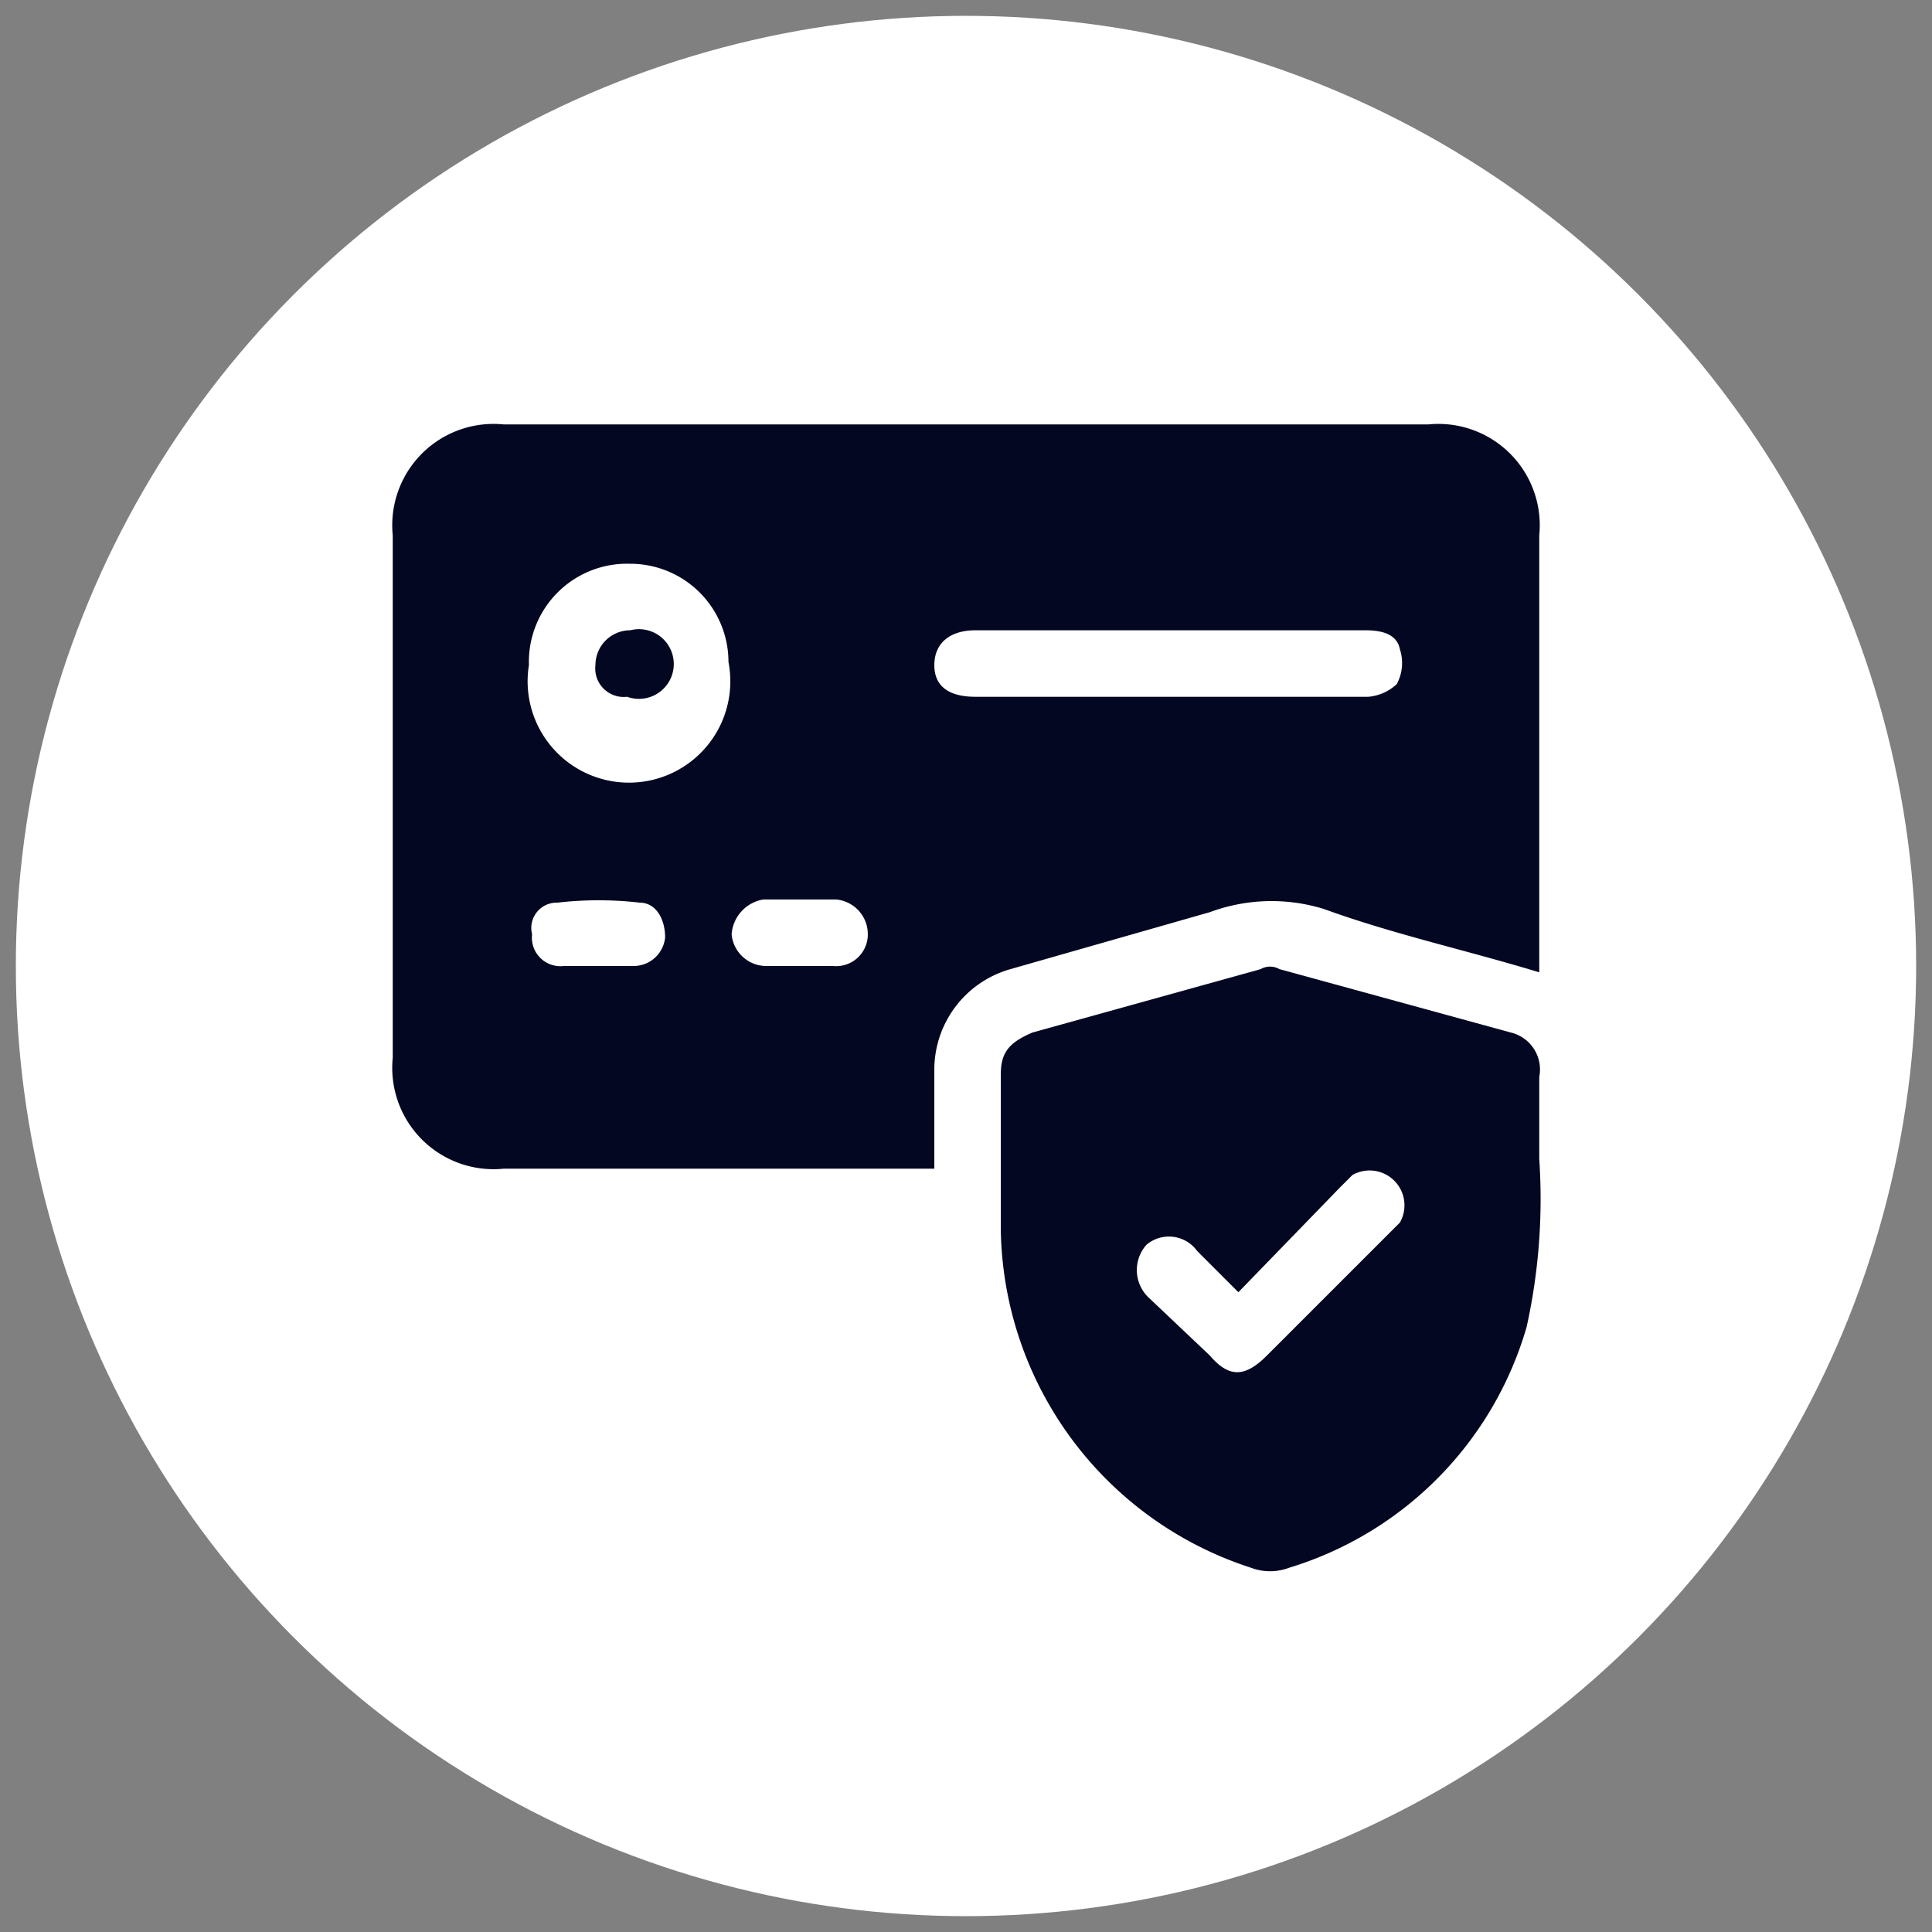
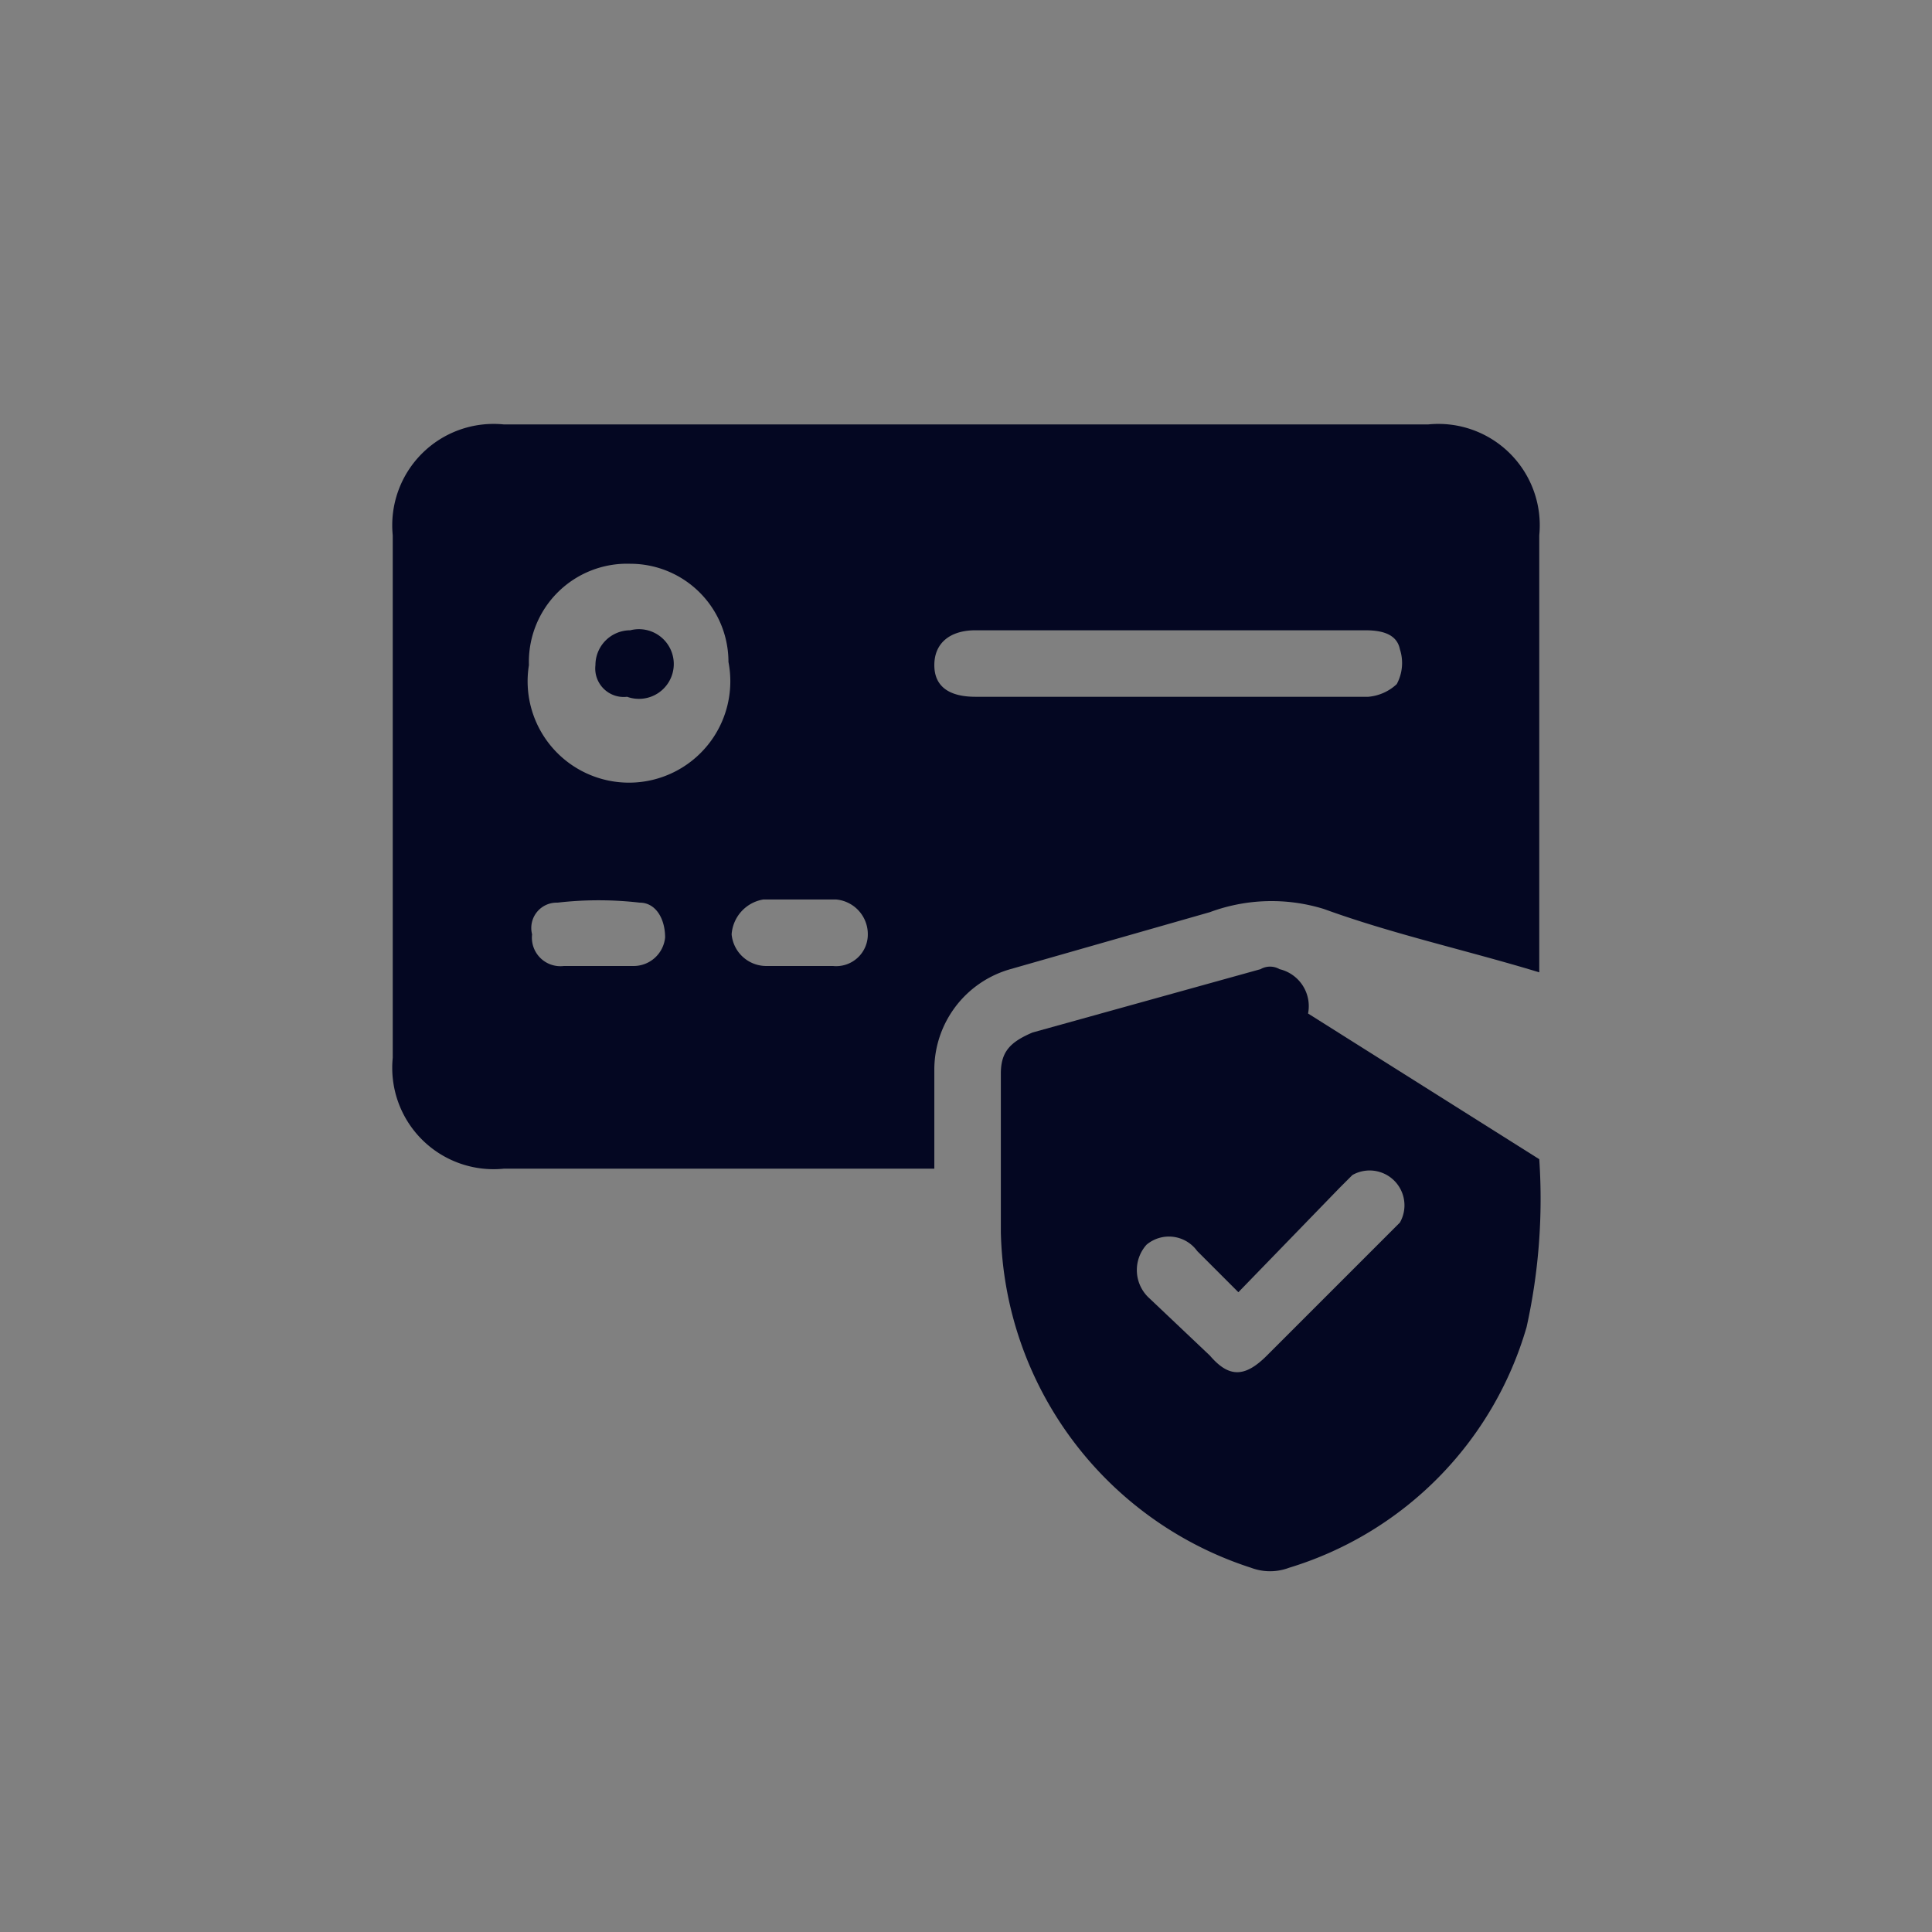
<svg xmlns="http://www.w3.org/2000/svg" viewBox="0 0 61 61">
  <rect x="0" y="0" width="61" height="61" fill="#808080" stroke="none" />
-   <circle cx="30.5" cy="30.5" r="30" style="fill:#fff" />
  <path d="M48.6,30.7c-2.3-.7-4.6-1.2-6.8-2a5.6,5.6,0,0,0-3.6.1l-6.3,1.8a3.3,3.3,0,0,0-2.4,3.2v3.1H15.9a3.2,3.2,0,0,1-3.5-3.5V16.9a3.2,3.2,0,0,1,3.5-3.5H45.1a3.2,3.2,0,0,1,3.5,3.5V30.7ZM36.9,22h6.3a1.5,1.5,0,0,0,.9-.4,1.4,1.4,0,0,0,.1-1.1c-.1-.5-.6-.6-1.1-.6H30.8c-.8,0-1.3.4-1.3,1.1s.5,1,1.3,1Zm-17-4.2A3.1,3.1,0,0,0,16.7,21a3.2,3.2,0,1,0,6.3-.1A3.1,3.1,0,0,0,19.9,17.8Zm-1,12.7H20a1,1,0,0,0,1-.9c0-.6-.3-1.1-.8-1.1a11.3,11.3,0,0,0-2.6,0,.8.8,0,0,0-.8,1,.9.9,0,0,0,1,1Zm6.3,0h1.1a1,1,0,0,0,1.1-1,1.1,1.1,0,0,0-1-1.1H24.1a1.2,1.2,0,0,0-1,1.1,1.1,1.1,0,0,0,1.1,1Z" style="fill:#040722" />
-   <path d="M48.6,36.6a18.7,18.7,0,0,1-.4,5.3,11.2,11.2,0,0,1-7.5,7.6,1.7,1.7,0,0,1-1.2,0,11.4,11.4,0,0,1-7.9-10.6v-5c0-.7.3-1,1-1.3l7.2-2a.6.6,0,0,1,.6,0l7.3,2a1.2,1.2,0,0,1,.9,1.4Zm-9.5,4.2-1.3-1.3a1.1,1.1,0,0,0-1.6-.2,1.2,1.2,0,0,0,.1,1.7l1.9,1.8c.6.7,1.1.7,1.8,0l3.5-3.5.7-.7a1.1,1.1,0,0,0-1.5-1.5l-.4.4Z" style="fill:#040722" />
+   <path d="M48.6,36.6a18.7,18.7,0,0,1-.4,5.3,11.2,11.2,0,0,1-7.5,7.6,1.7,1.7,0,0,1-1.2,0,11.4,11.4,0,0,1-7.9-10.6v-5c0-.7.3-1,1-1.3l7.2-2a.6.6,0,0,1,.6,0a1.2,1.2,0,0,1,.9,1.4Zm-9.5,4.2-1.3-1.3a1.1,1.1,0,0,0-1.6-.2,1.2,1.2,0,0,0,.1,1.7l1.9,1.8c.6.7,1.1.7,1.8,0l3.5-3.5.7-.7a1.1,1.1,0,0,0-1.5-1.5l-.4.4Z" style="fill:#040722" />
  <path d="M19.8,22a.9.9,0,0,1-1-1,1.1,1.1,0,0,1,1.1-1.1,1.1,1.1,0,1,1-.1,2.1Z" style="fill:#040722" />
</svg>